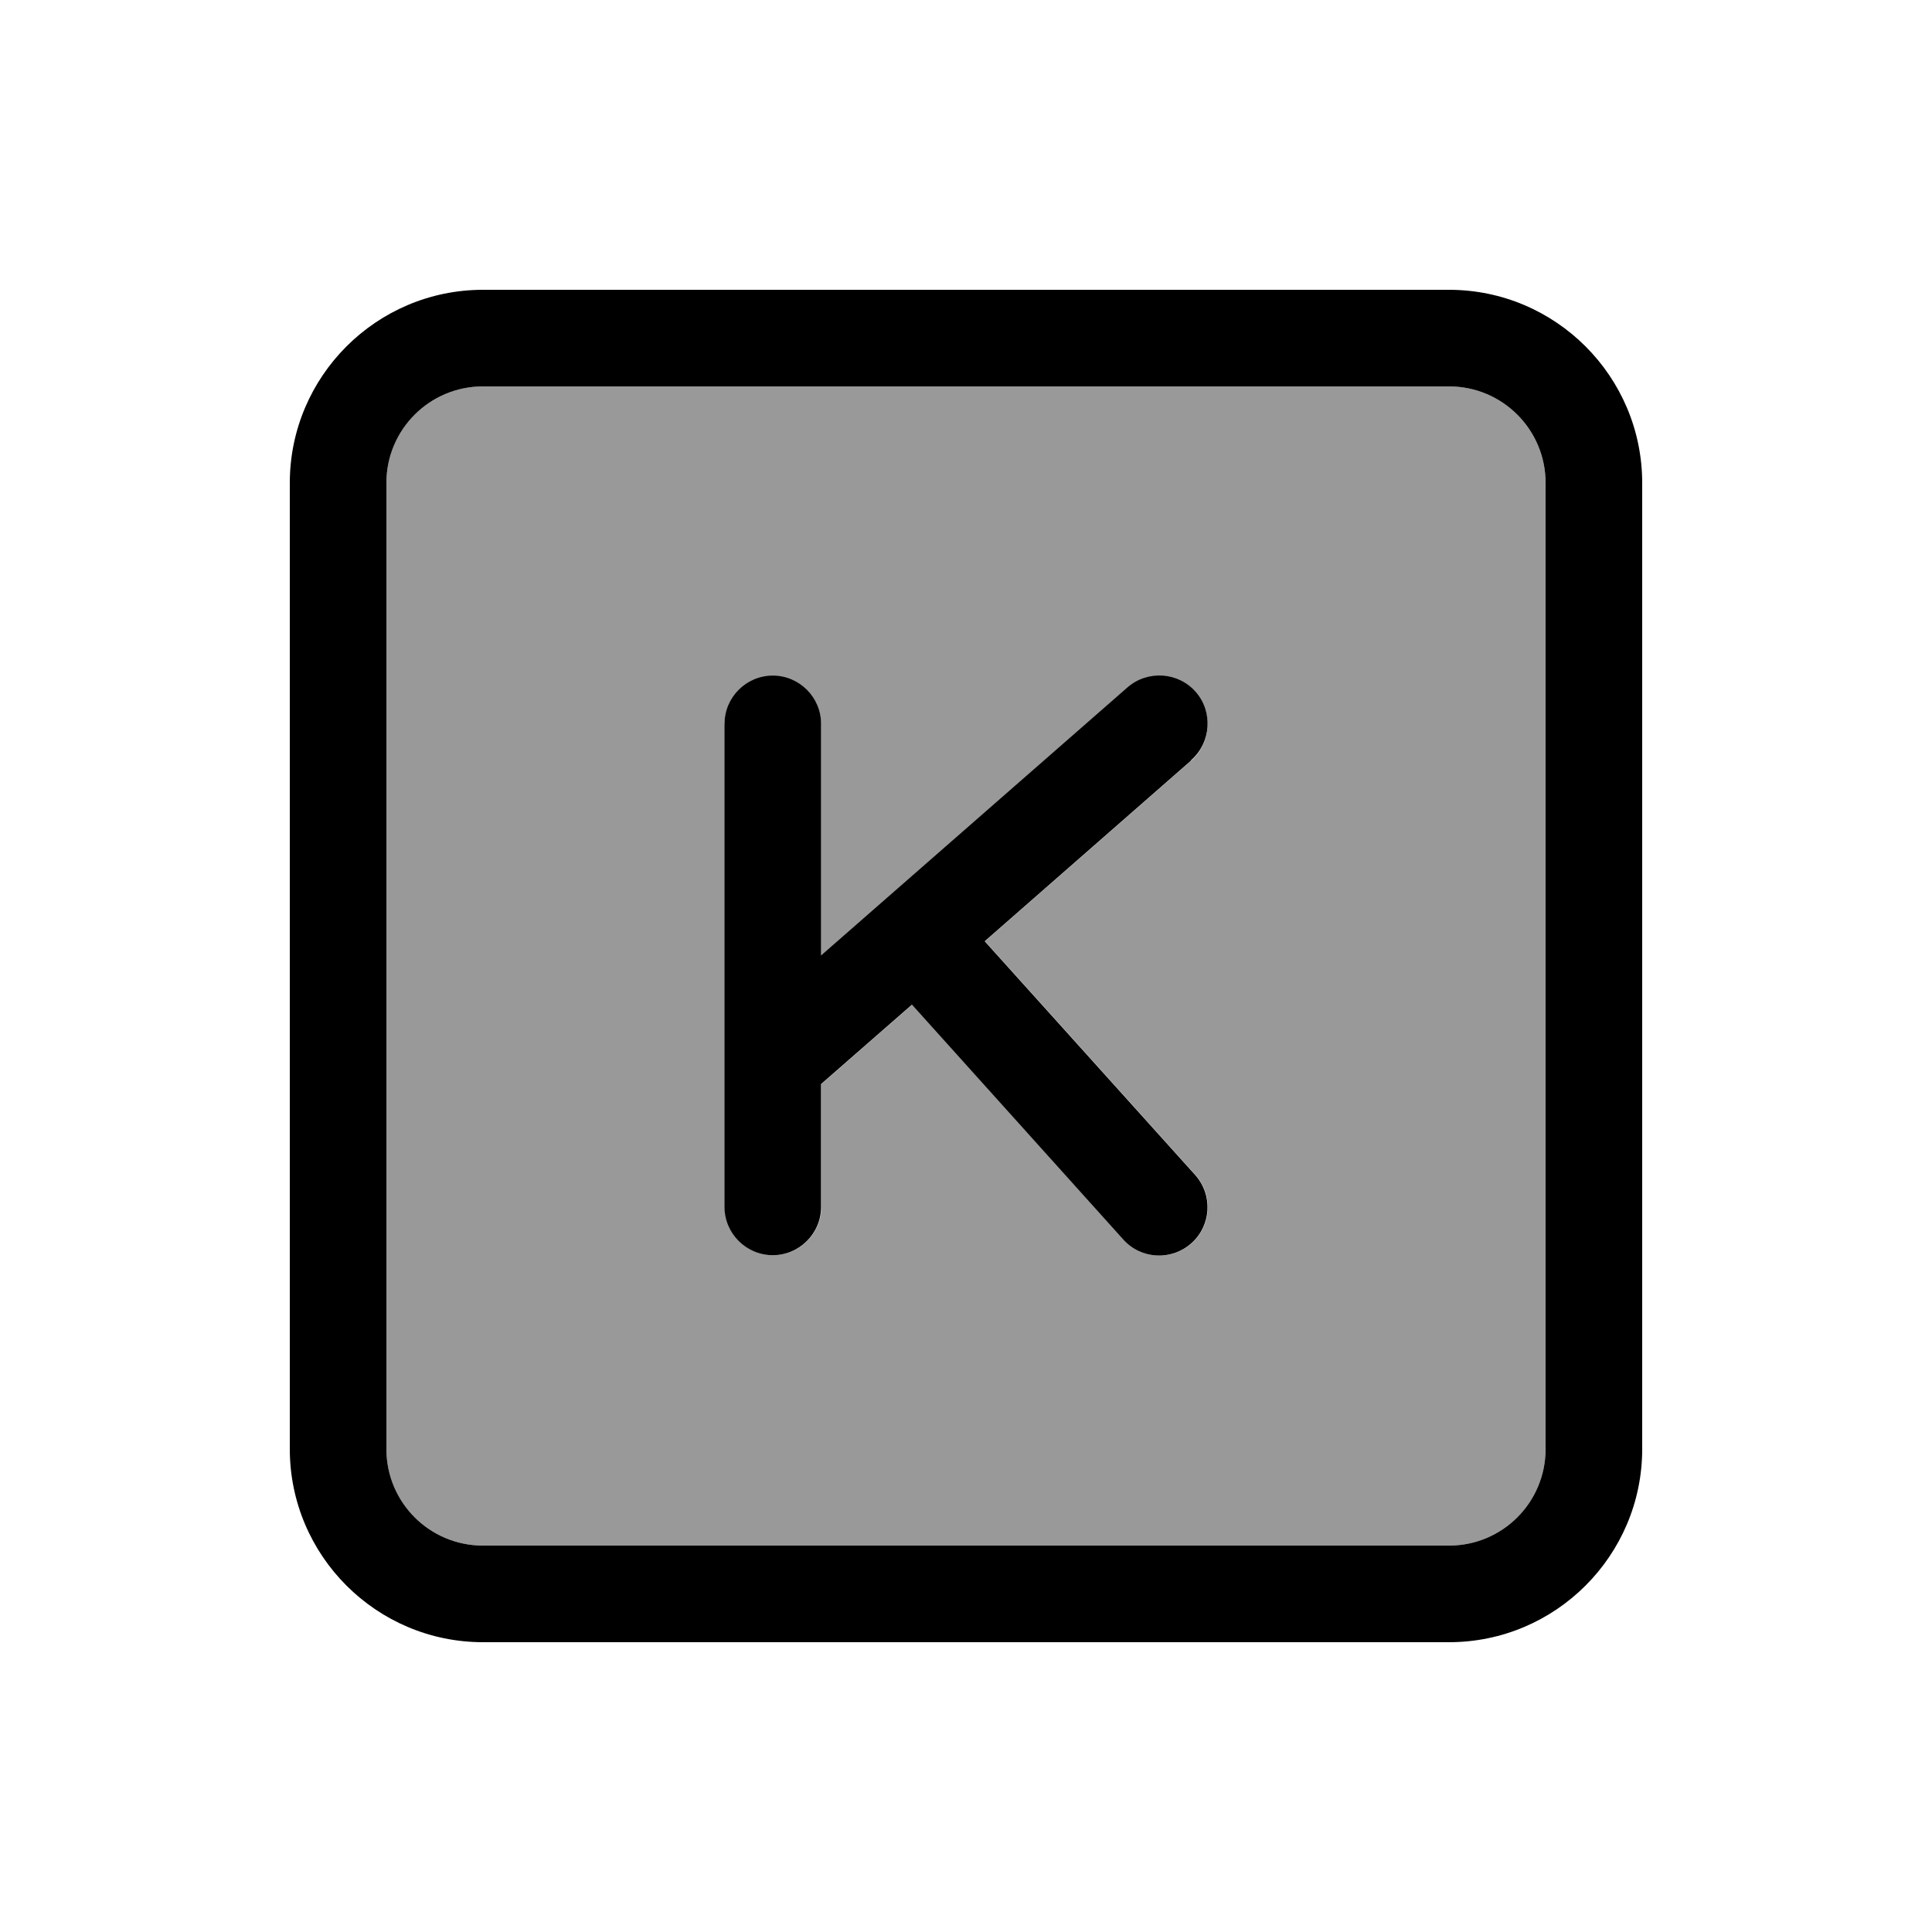
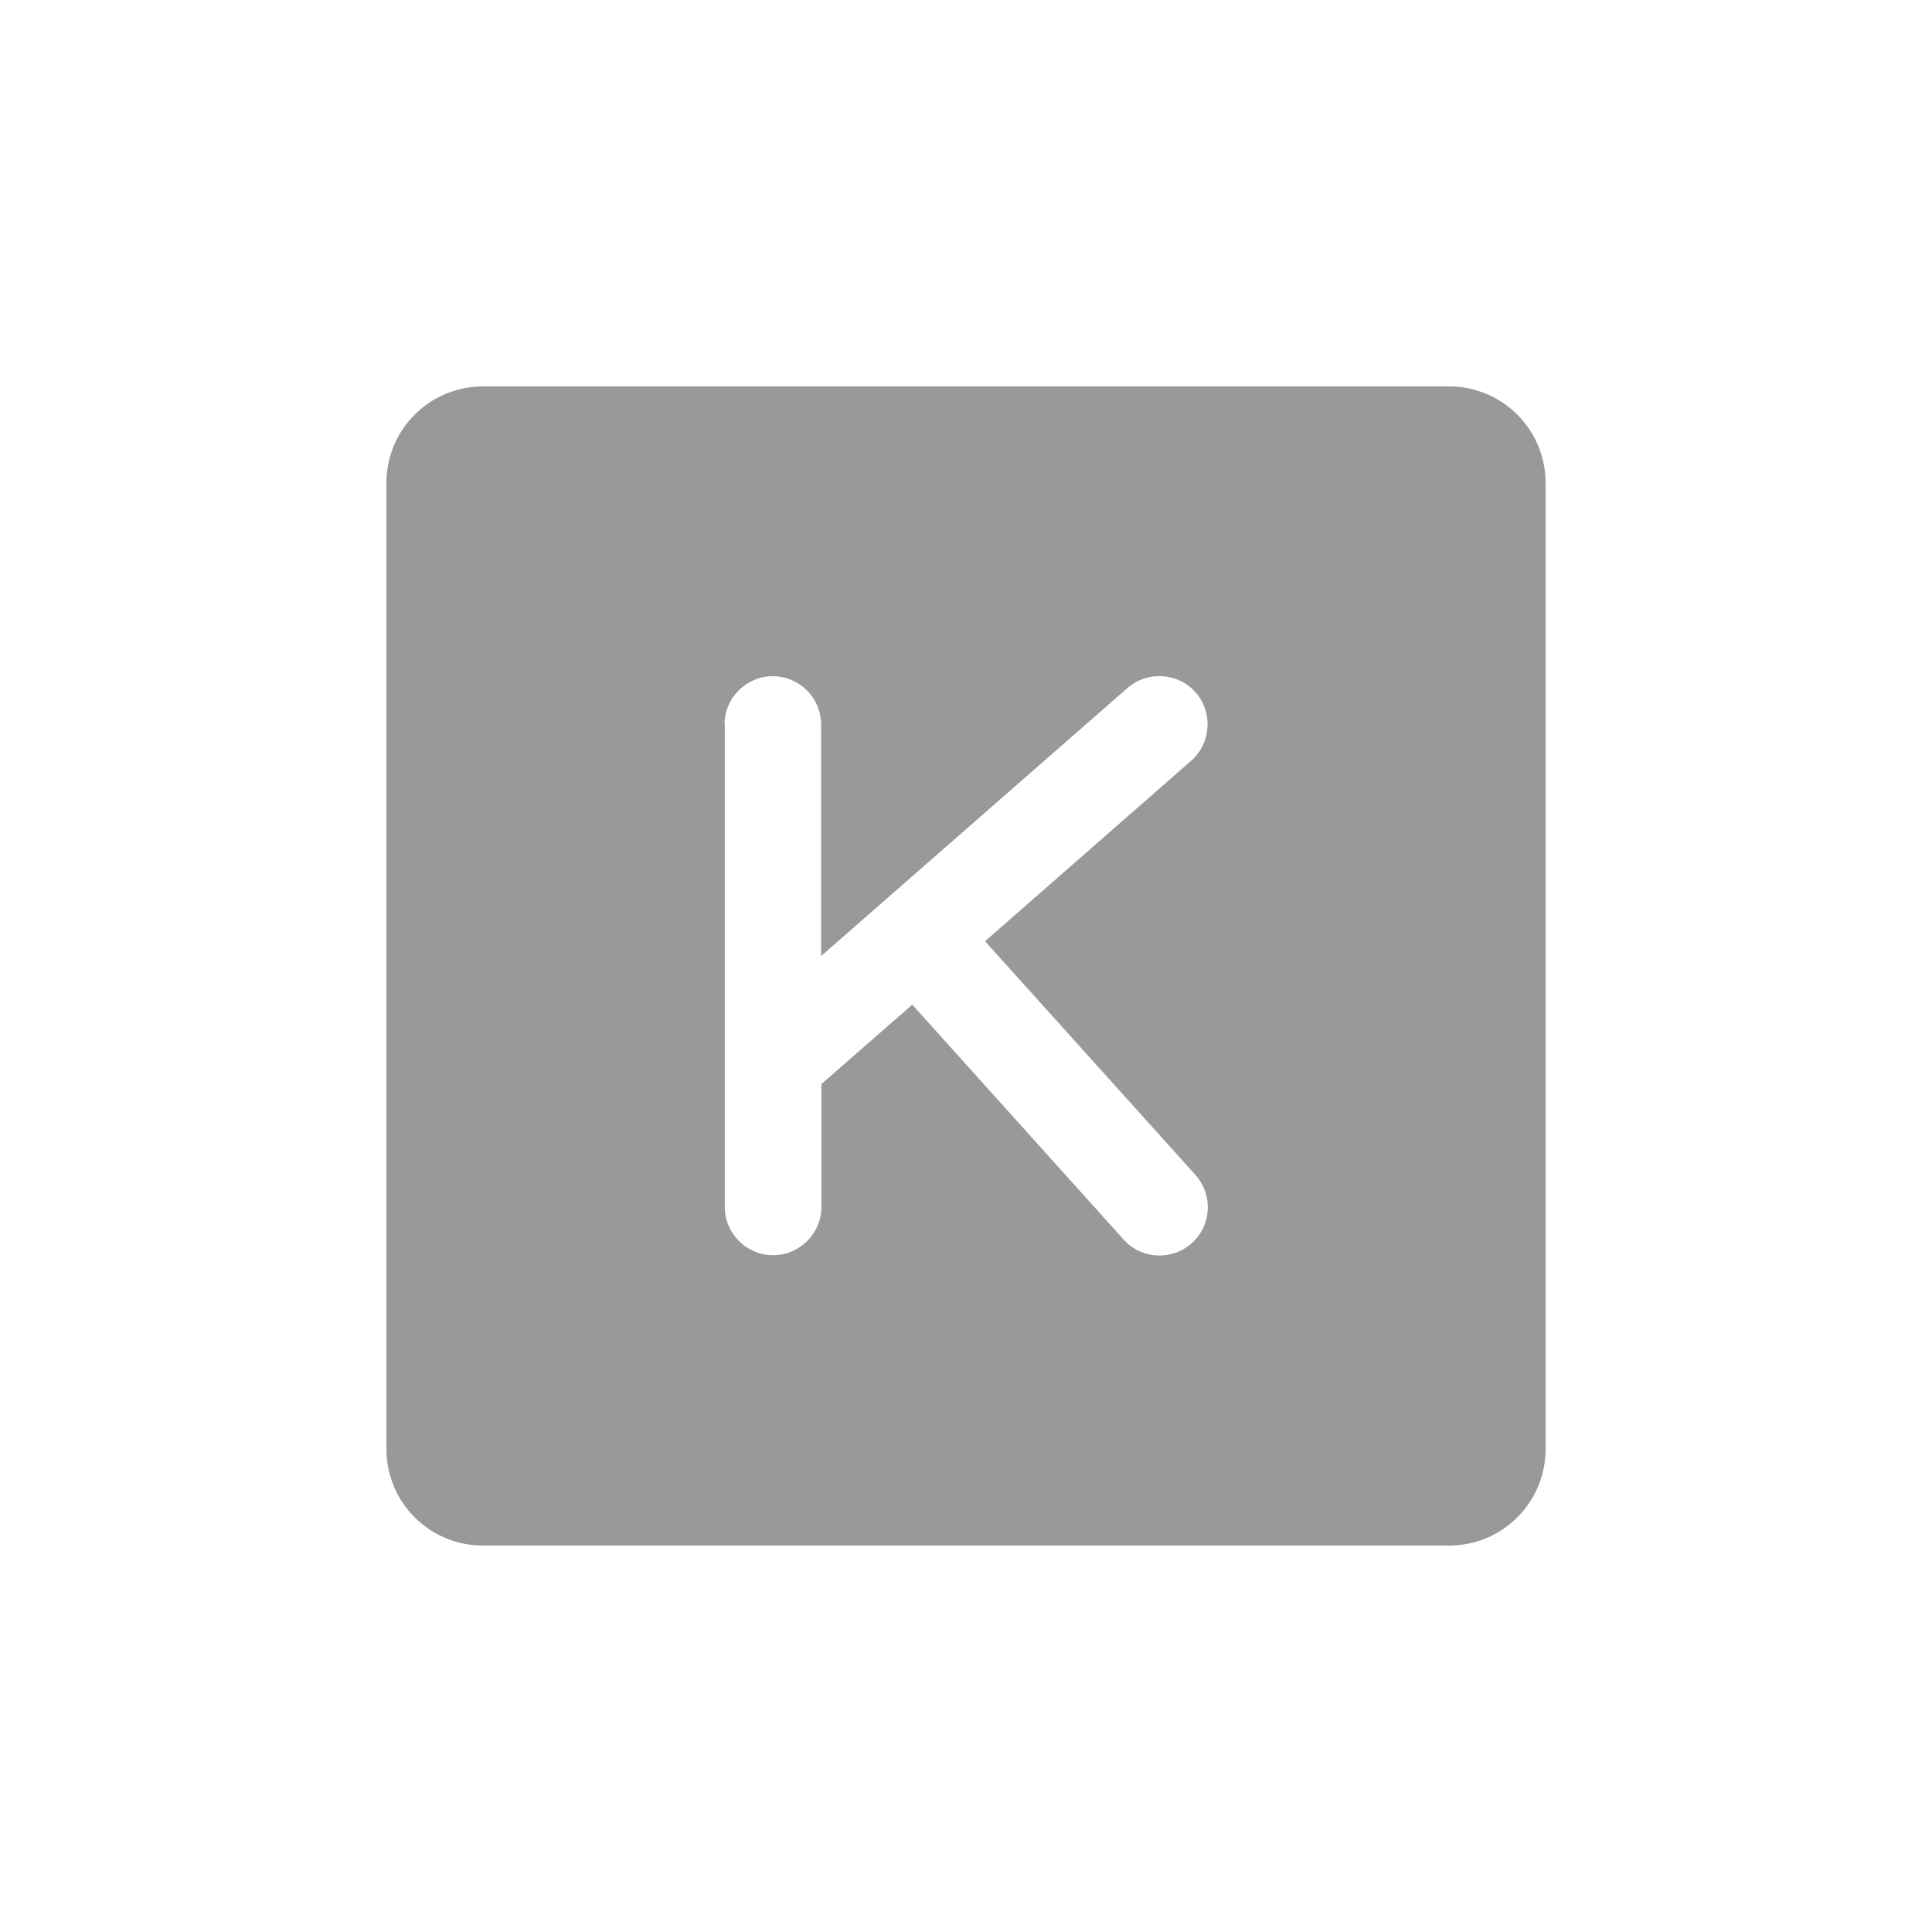
<svg xmlns="http://www.w3.org/2000/svg" viewBox="0 0 640 640">
  <path opacity=".4" fill="currentColor" d="M128 160L128 480C128 497.7 142.3 512 160 512L480 512C497.7 512 512 497.7 512 480L512 160C512 142.3 497.7 128 480 128L160 128C142.3 128 128 142.3 128 160zM240 240C240 231.2 247.2 224 256 224C264.8 224 272 231.2 272 240L272 316.7L373.5 227.9C380.2 222.1 390.3 222.8 396.1 229.4C401.9 236 401.2 246.2 394.6 252L326.3 311.8L396 389.2C401.9 395.8 401.4 405.9 394.8 411.8C388.2 417.7 378.1 417.2 372.2 410.6L302.2 332.8L272.1 359.1L272.1 399.8C272.1 408.6 264.9 415.8 256.1 415.8C247.3 415.8 240.1 408.6 240.1 399.8L240.1 239.8z" />
-   <path fill="currentColor" d="M160 128C142.3 128 128 142.3 128 160L128 480C128 497.7 142.3 512 160 512L480 512C497.7 512 512 497.7 512 480L512 160C512 142.3 497.7 128 480 128L160 128zM96 160C96 124.7 124.7 96 160 96L480 96C515.3 96 544 124.7 544 160L544 480C544 515.3 515.3 544 480 544L160 544C124.7 544 96 515.3 96 480L96 160zM394.5 252L326.2 311.8L395.9 389.2C401.8 395.8 401.3 405.9 394.7 411.8C388.1 417.7 378 417.2 372.1 410.6L302.1 332.8L272 359.1L272 399.8C272 408.6 264.8 415.8 256 415.8C247.2 415.8 240 408.6 240 399.8L240 239.8C240 231 247.2 223.8 256 223.8C264.8 223.8 272 231 272 239.8L272 316.5L373.5 227.7C380.2 221.9 390.3 222.6 396.1 229.2C401.9 235.8 401.2 246 394.6 251.8z" />
</svg>